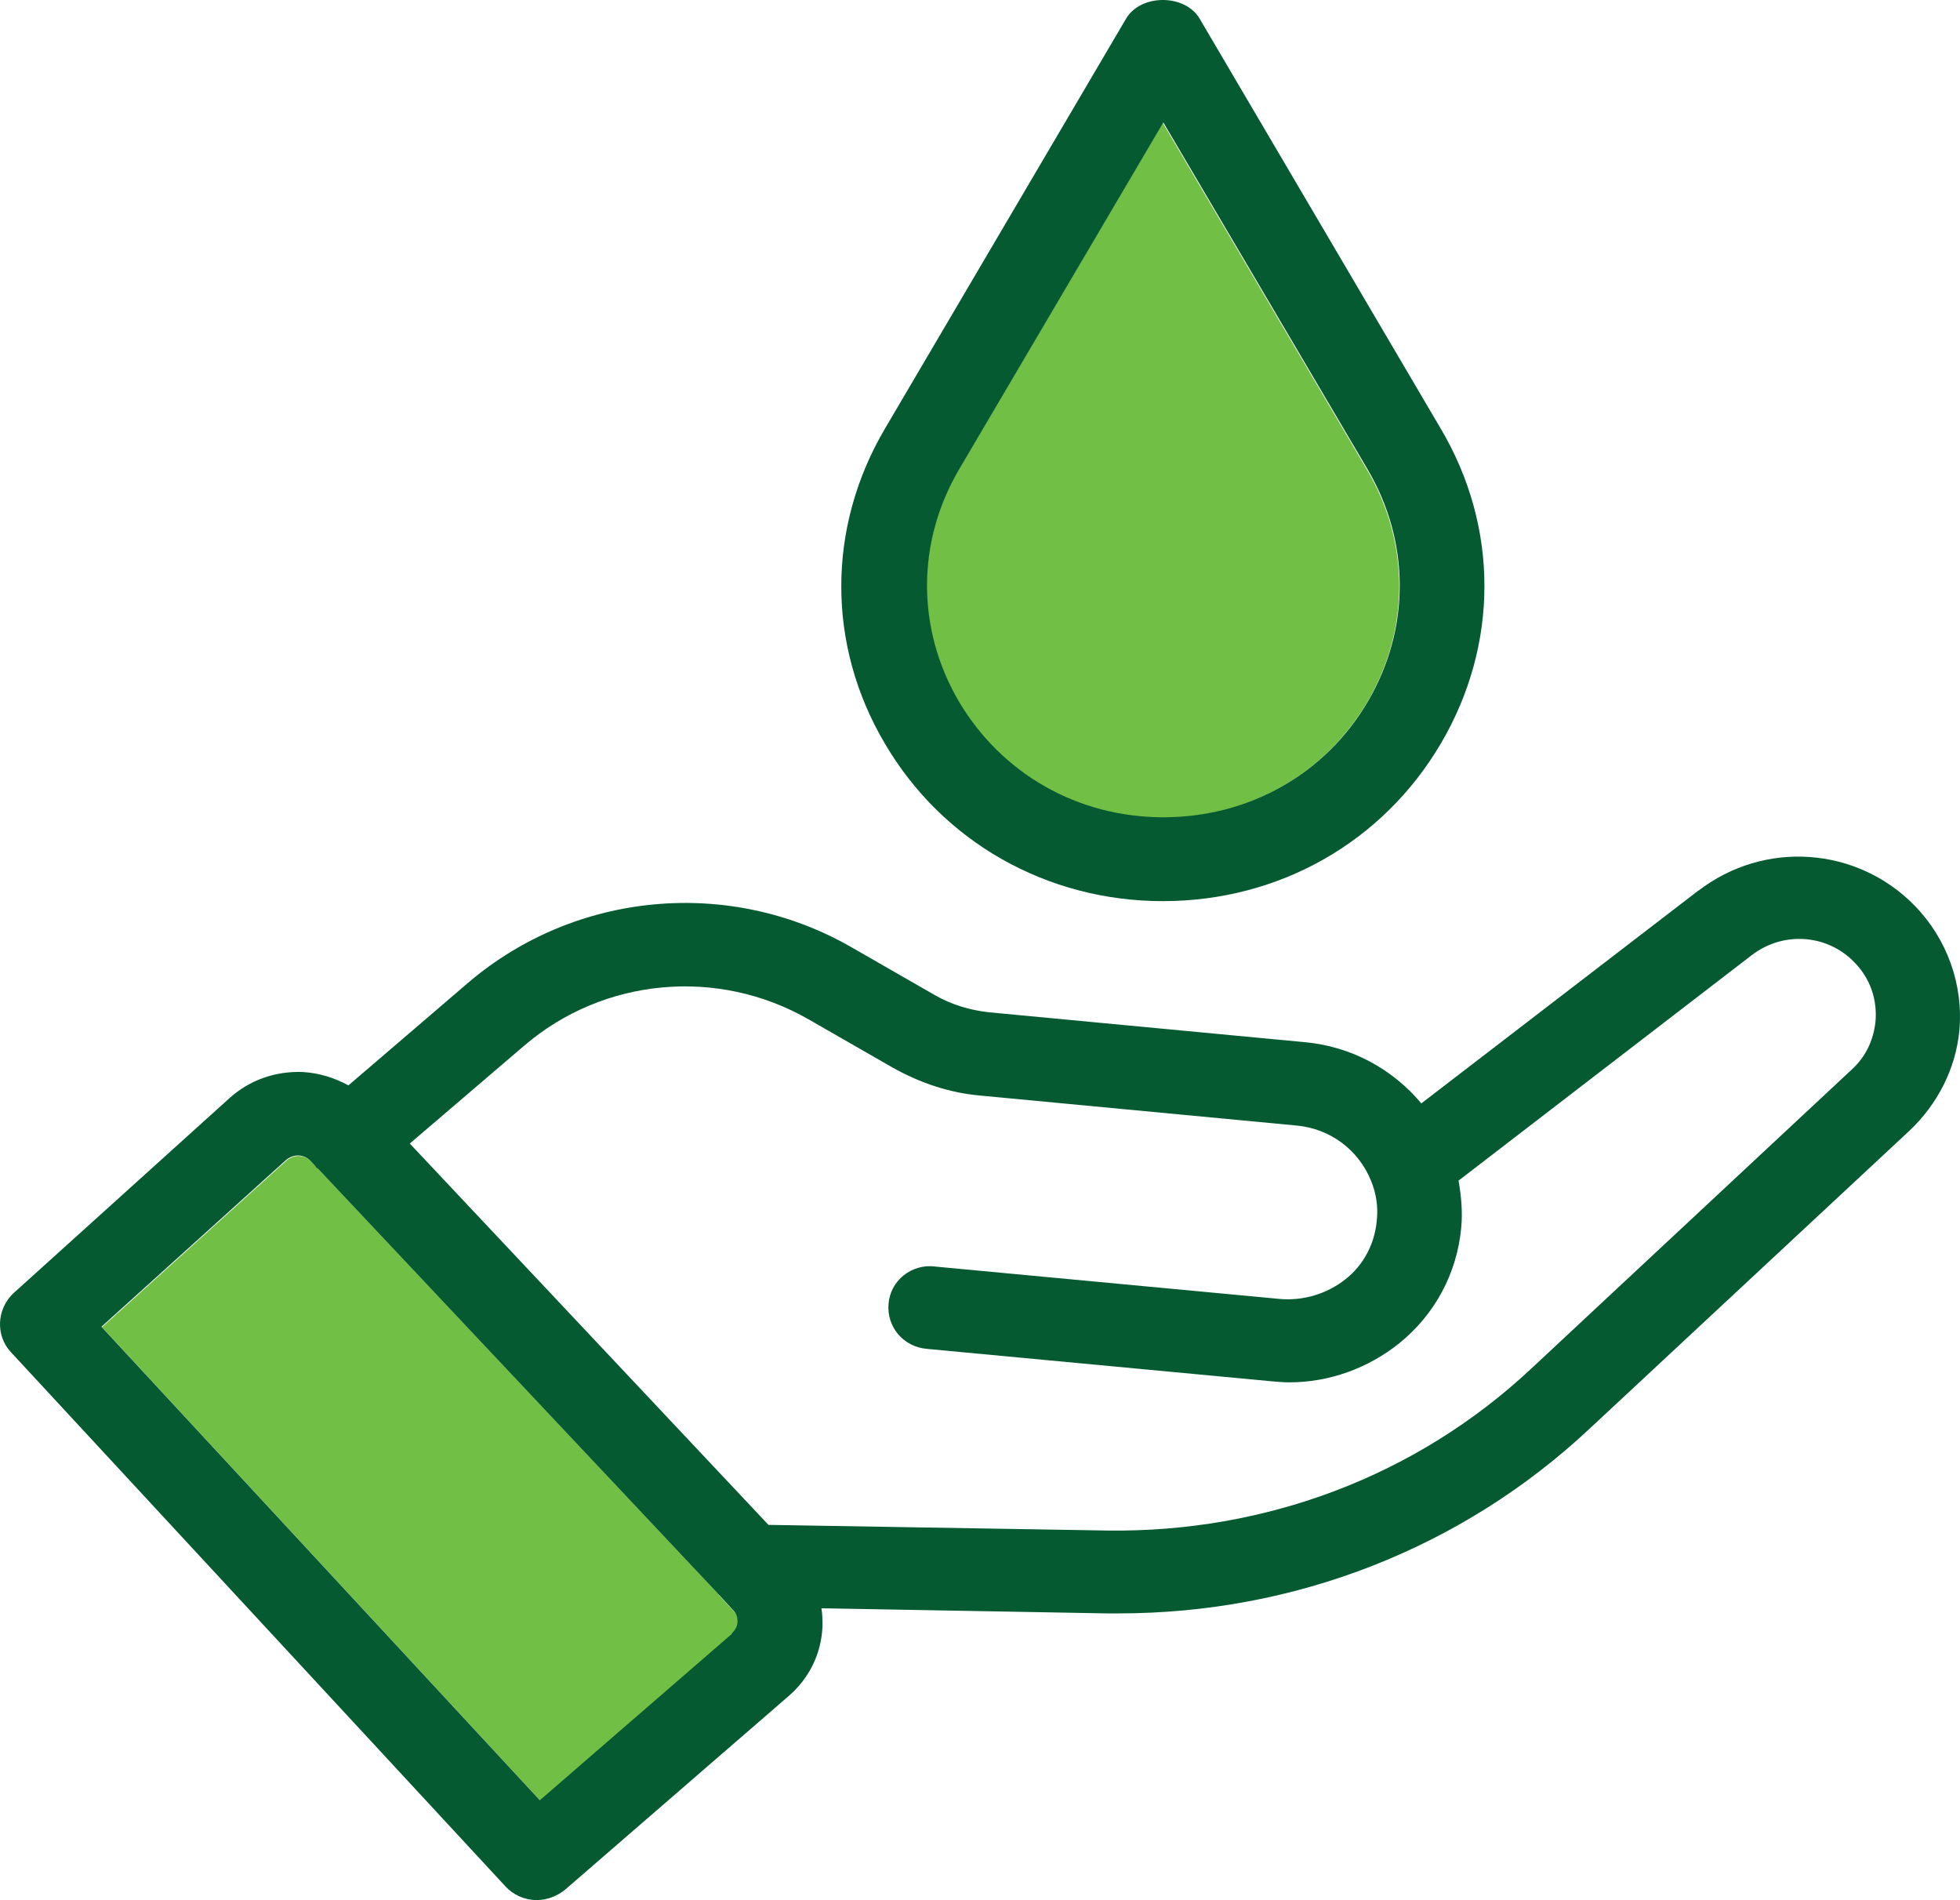
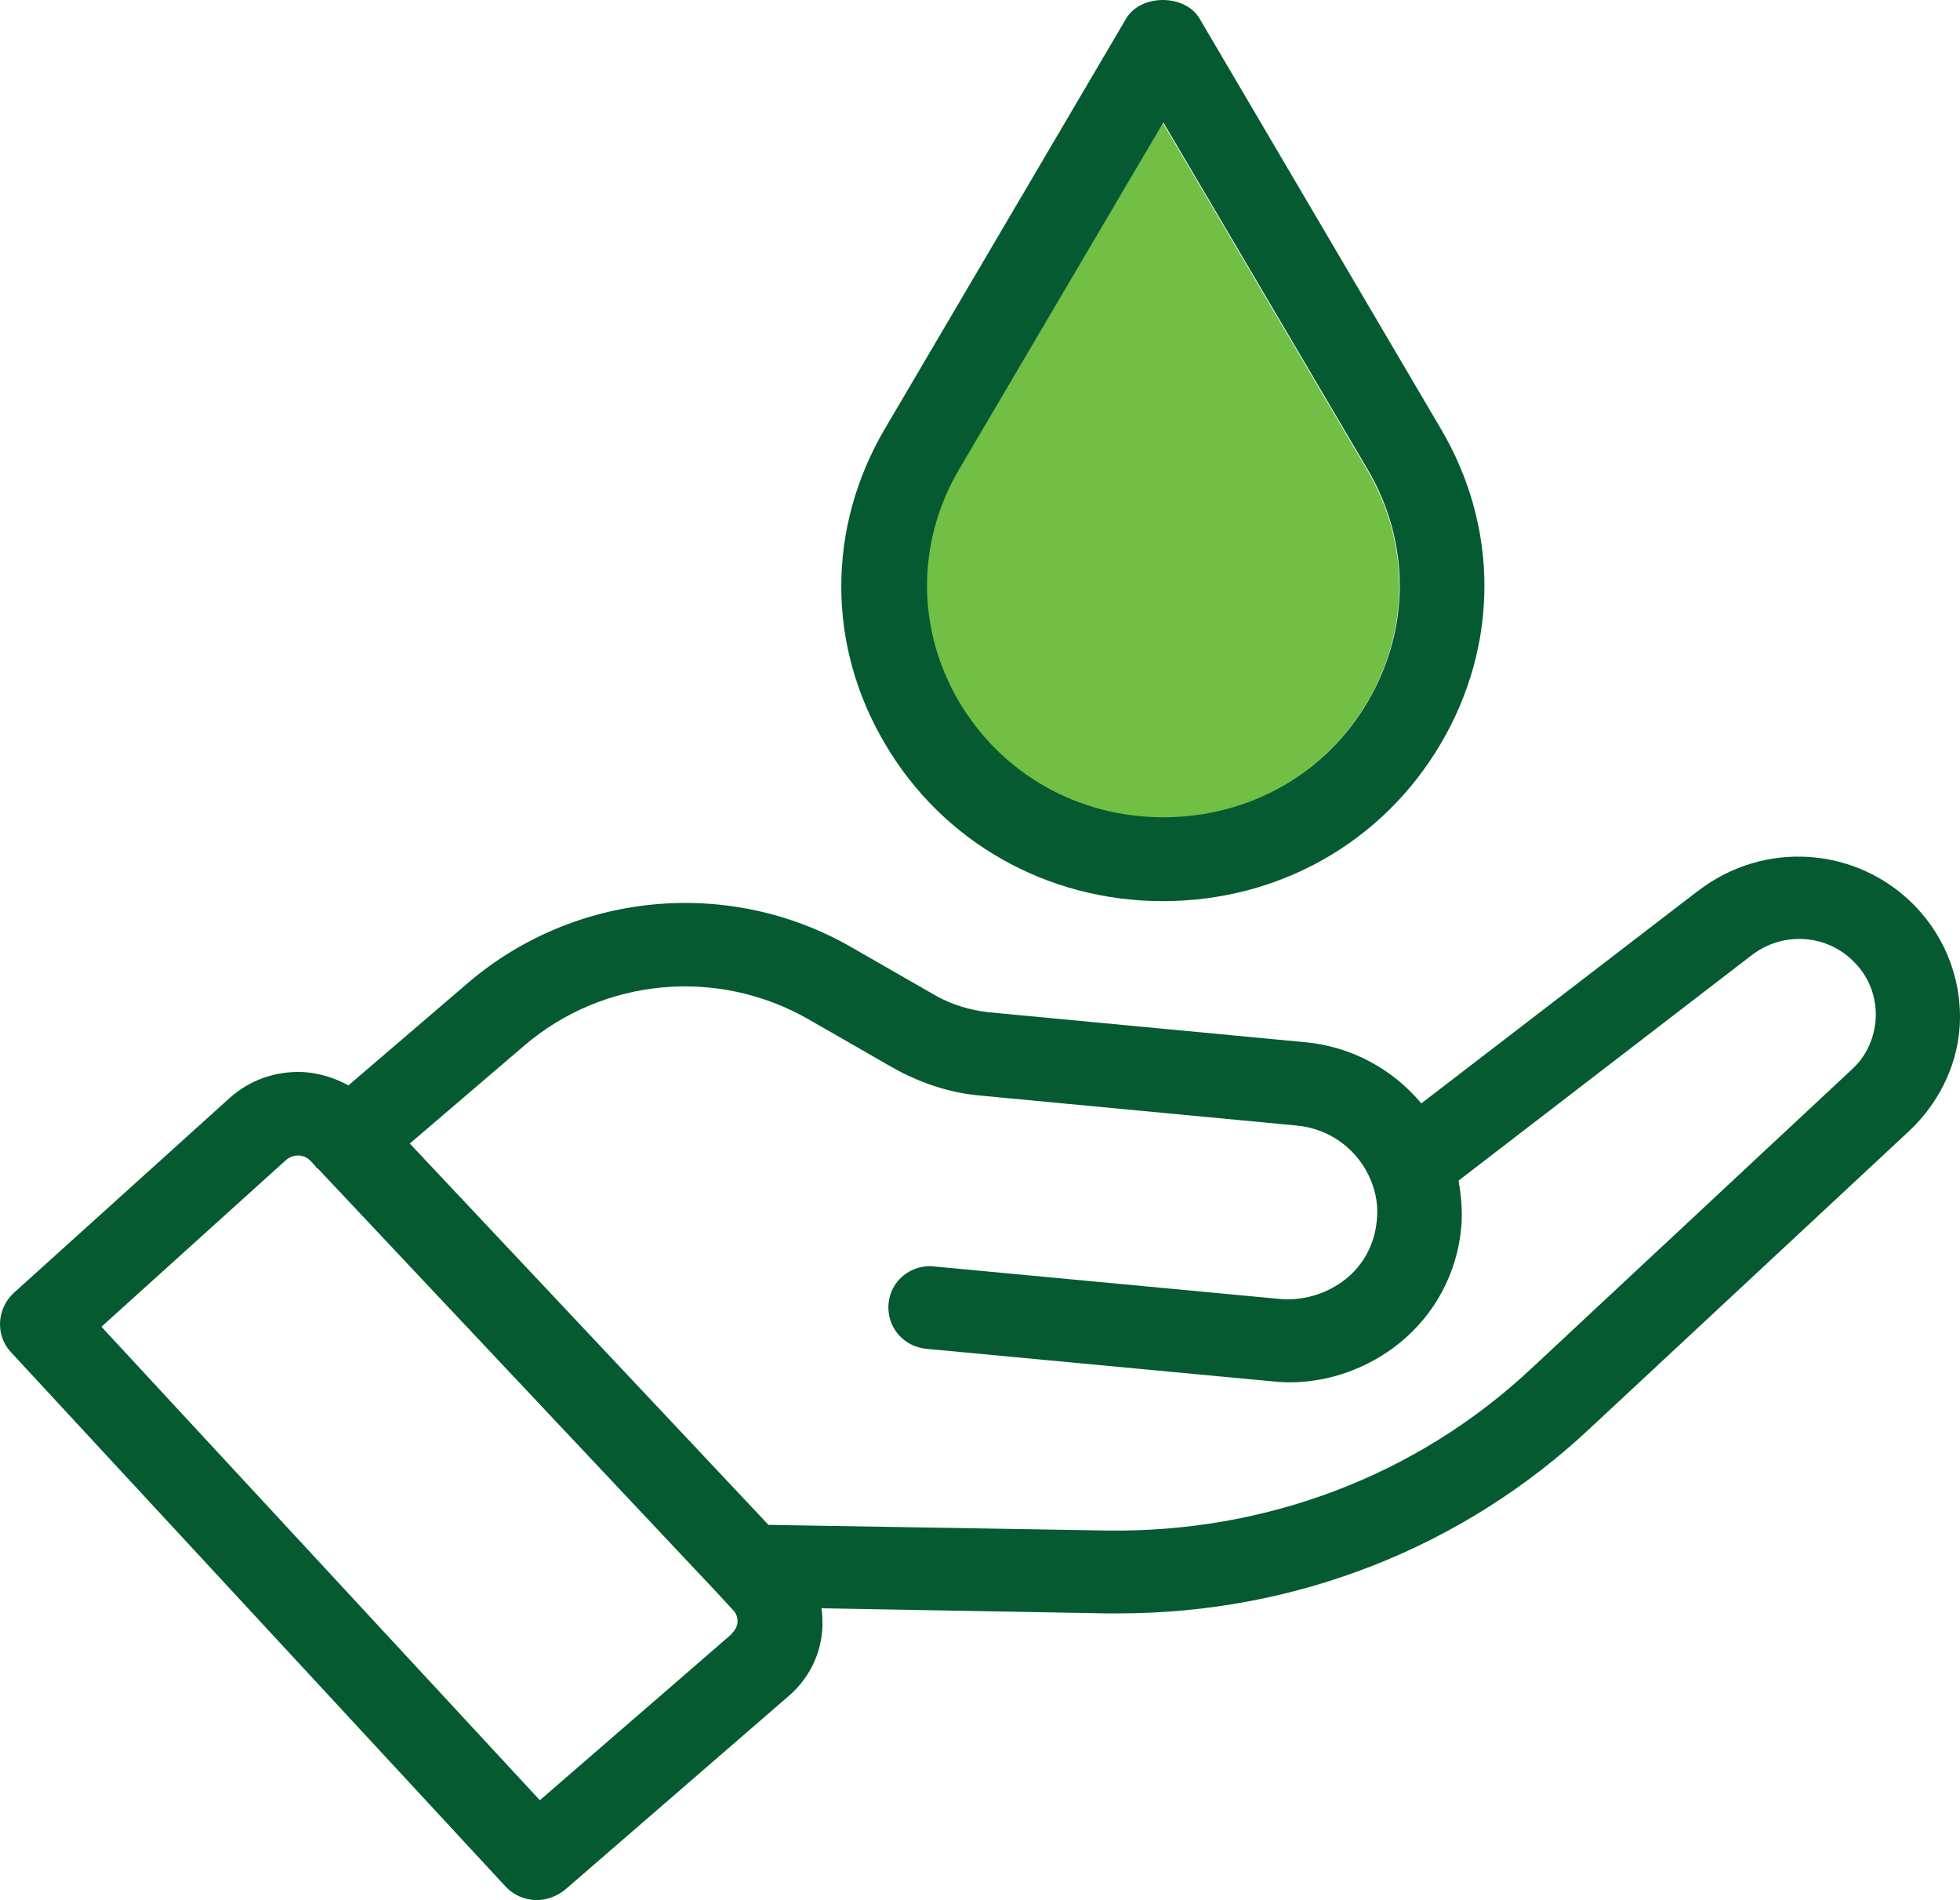
<svg xmlns="http://www.w3.org/2000/svg" width="65" height="63" viewBox="0 0 65 63" fill="none">
-   <path d="M23.834 52.864L10.583 38.786C10.583 38.786 10.53 38.752 10.513 38.735C10.513 38.718 10.496 38.7 10.478 38.683L10.322 38.513C10.096 38.274 9.748 38.274 9.504 38.479L3.383 44.007L17.921 59.706L24.286 54.195C24.391 54.092 24.478 53.956 24.478 53.802C24.478 53.7 24.46 53.546 24.321 53.41L23.834 52.881V52.864Z" fill="#71BF44" />
  <path d="M38.564 27.114C41.399 27.114 43.92 25.681 45.346 23.275C46.755 20.869 46.755 18.002 45.346 15.596L38.564 4.078L31.782 15.596C30.373 18.002 30.373 20.869 31.782 23.275C33.19 25.681 35.729 27.114 38.564 27.114Z" fill="#71BF44" />
  <path d="M56.335 29.52L47.136 36.585C46.179 35.442 44.806 34.691 43.258 34.554L32.806 33.565C32.163 33.496 31.554 33.309 31.015 33.002L28.25 31.415C24.198 29.077 19.085 29.555 15.537 32.575L11.555 35.988C11.085 35.732 10.581 35.578 10.042 35.544C9.12 35.51 8.268 35.817 7.607 36.414L0.443 42.882C-0.114 43.41 -0.149 44.281 0.356 44.827L16.755 62.539C17.016 62.829 17.398 63 17.798 63C18.129 63 18.459 62.881 18.737 62.659L26.146 56.243C26.841 55.645 27.241 54.826 27.276 53.922C27.276 53.717 27.276 53.529 27.241 53.325L36.684 53.495H37.102C42.945 53.495 48.492 51.328 52.718 47.369L63.326 37.489C64.265 36.602 64.857 35.425 64.978 34.179C65.118 32.66 64.579 31.142 63.5 30.032C61.587 28.07 58.509 27.848 56.318 29.538L56.335 29.52ZM24.267 54.178L17.903 59.69L3.364 43.991L9.486 38.462C9.729 38.257 10.077 38.257 10.303 38.496L10.46 38.667C10.46 38.667 10.477 38.701 10.494 38.718C10.512 38.735 10.546 38.752 10.564 38.769L23.815 52.847L24.302 53.376C24.441 53.512 24.459 53.666 24.459 53.768C24.459 53.922 24.372 54.059 24.267 54.161V54.178ZM61.396 35.476L50.788 45.373C46.962 48.956 41.953 50.816 36.736 50.748L25.485 50.56L13.59 37.916L17.381 34.674C20.007 32.421 23.798 32.063 26.824 33.803L29.589 35.39C30.528 35.919 31.519 36.244 32.545 36.329L42.997 37.319C44.11 37.421 45.049 38.121 45.466 39.145C45.64 39.571 45.71 40.015 45.658 40.475C45.588 41.243 45.223 41.943 44.614 42.421C44.006 42.899 43.223 43.138 42.441 43.069L30.998 41.994C30.632 41.943 30.25 42.062 29.971 42.284C29.676 42.523 29.502 42.847 29.467 43.223C29.398 43.991 29.954 44.656 30.737 44.724L42.18 45.8C42.371 45.817 42.562 45.834 42.754 45.834C44.075 45.834 45.362 45.373 46.406 44.537C47.588 43.581 48.318 42.216 48.458 40.714C48.51 40.185 48.458 39.656 48.371 39.145L58.092 31.671C59.135 30.869 60.596 30.971 61.5 31.909C62.022 32.438 62.266 33.155 62.196 33.889C62.126 34.503 61.866 35.049 61.413 35.459L61.396 35.476Z" fill="#055A32" />
  <path d="M38.564 29.879C42.407 29.879 45.851 27.934 47.781 24.657C49.711 21.381 49.711 17.474 47.781 14.214L39.781 0.614C39.294 -0.205 37.834 -0.205 37.347 0.614L29.347 14.214C27.417 17.491 27.417 21.398 29.347 24.657C31.26 27.917 34.721 29.879 38.564 29.879ZM31.799 15.579L38.581 4.061L45.364 15.579C46.772 17.985 46.772 20.852 45.364 23.258C43.955 25.664 41.416 27.098 38.581 27.098C35.747 27.098 33.225 25.664 31.799 23.258C30.391 20.852 30.391 17.985 31.799 15.579Z" fill="#055A32" />
</svg>